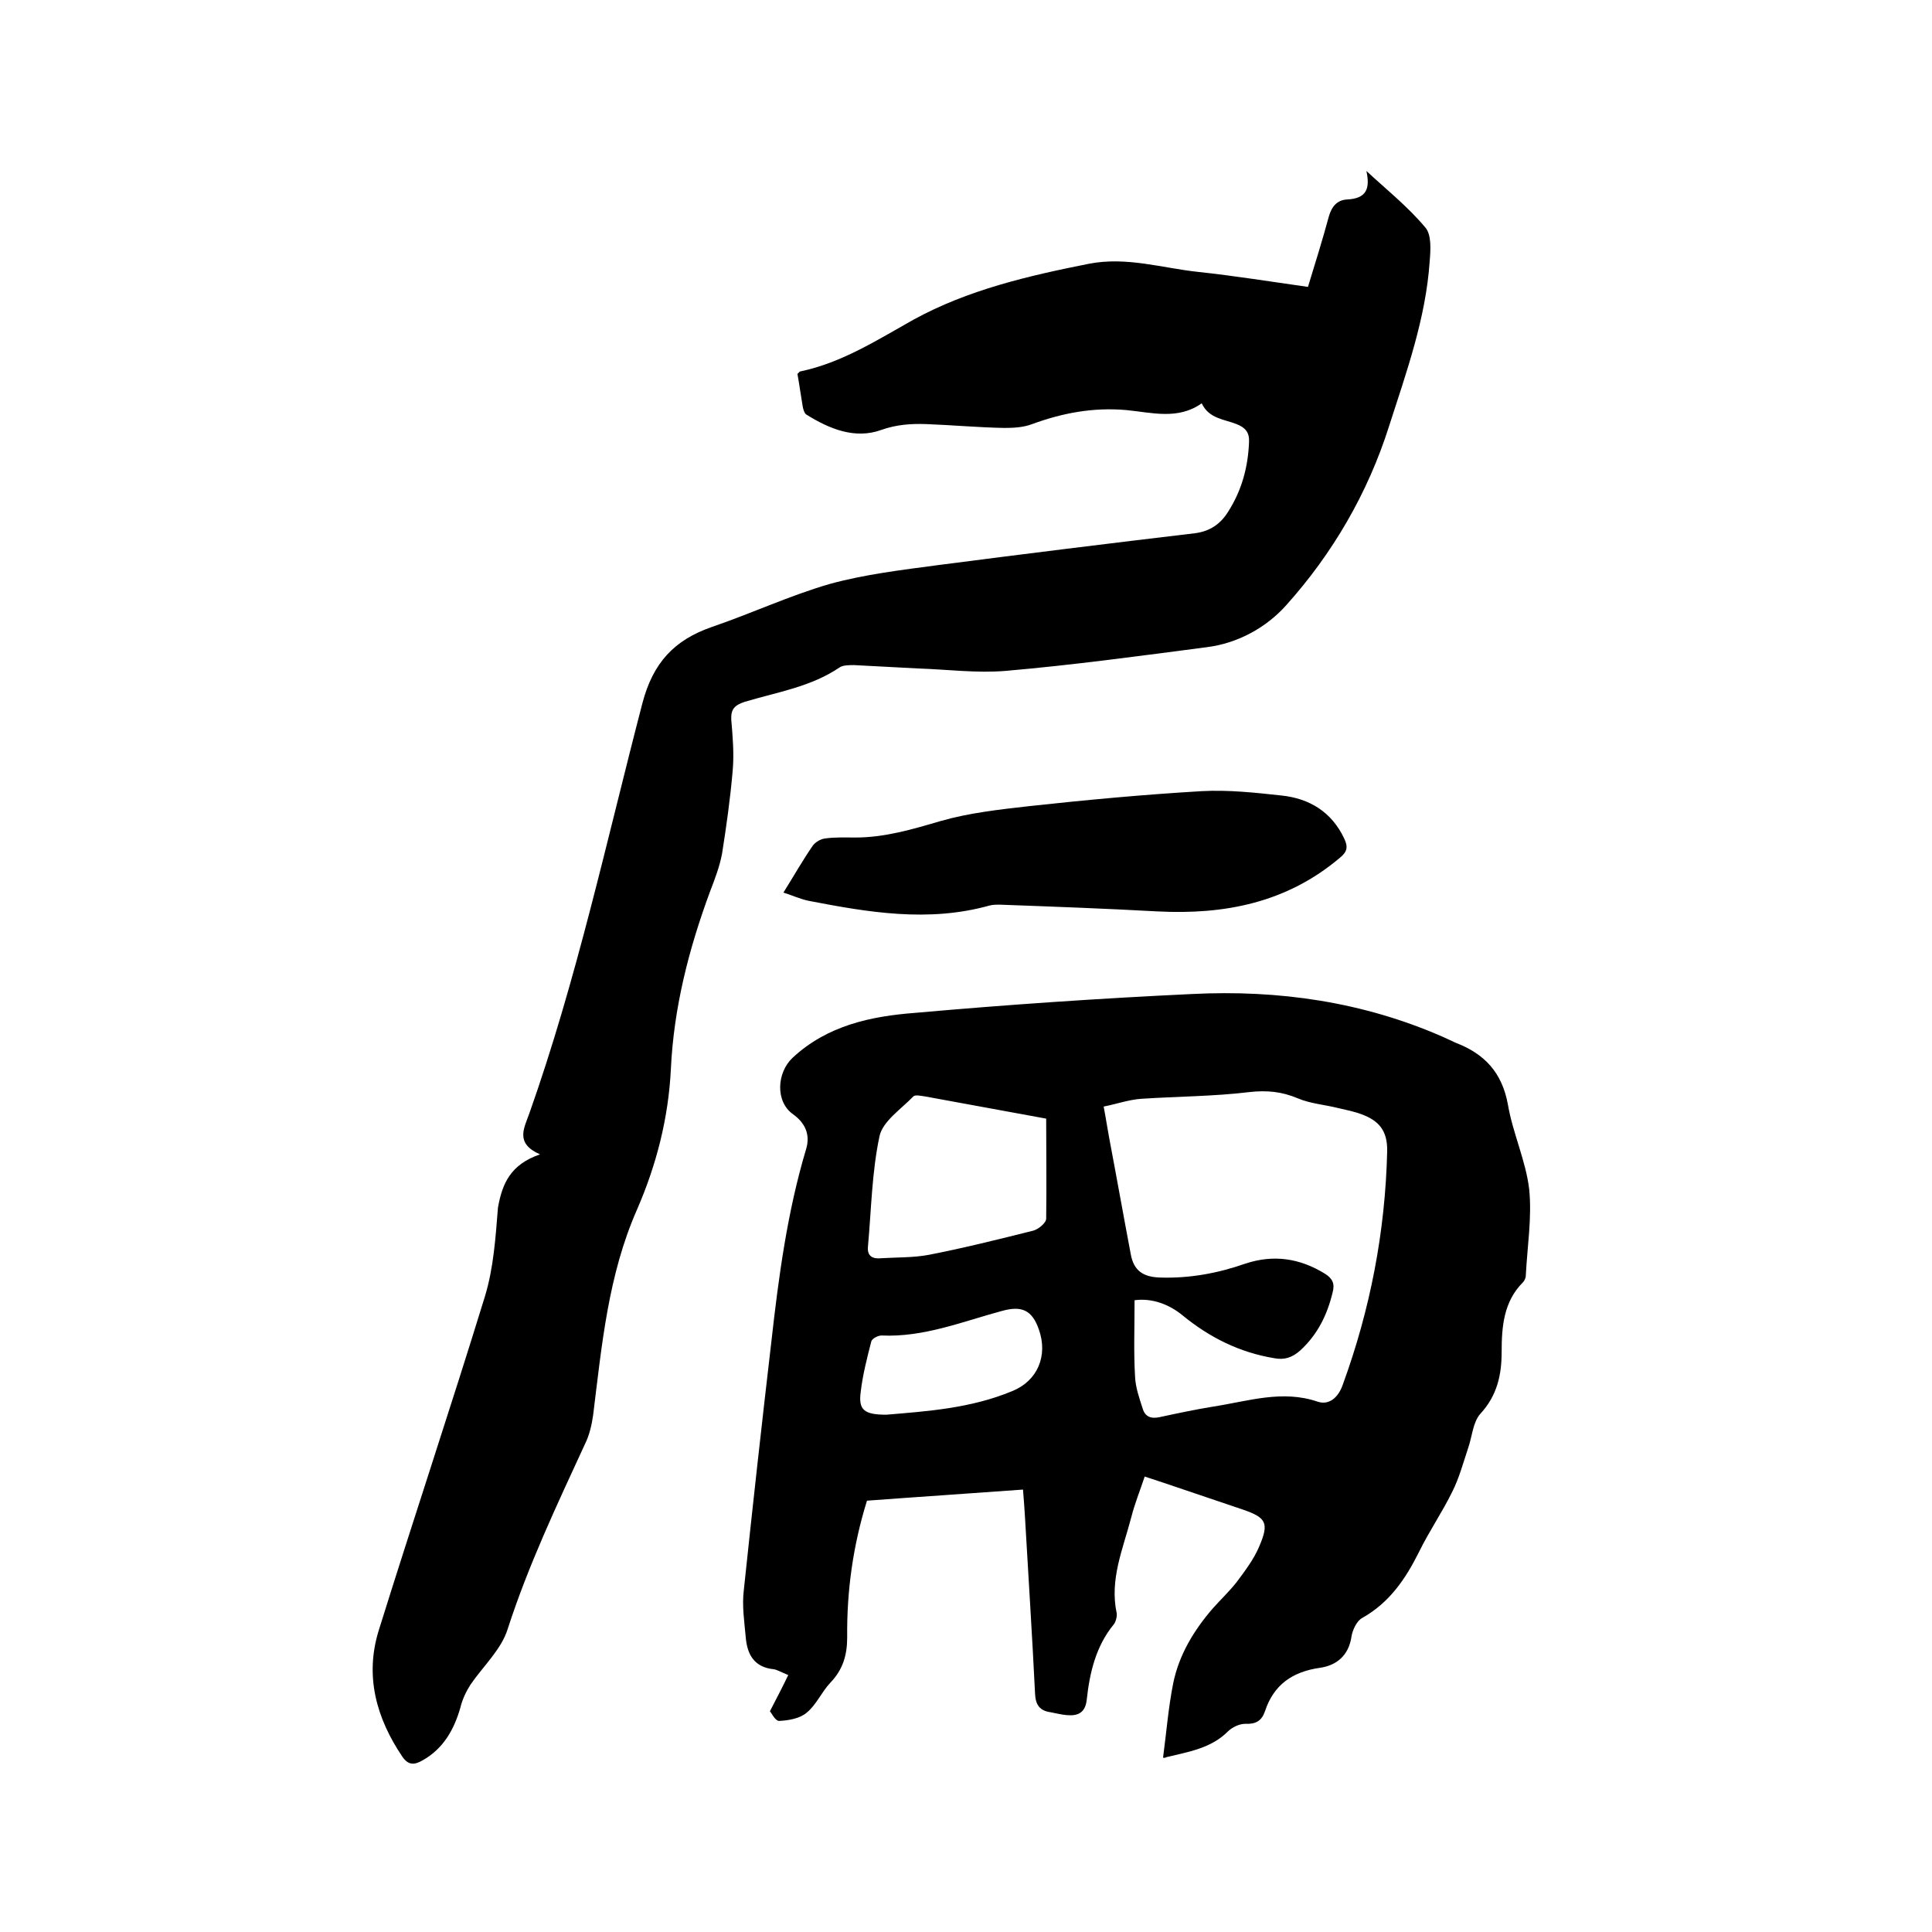
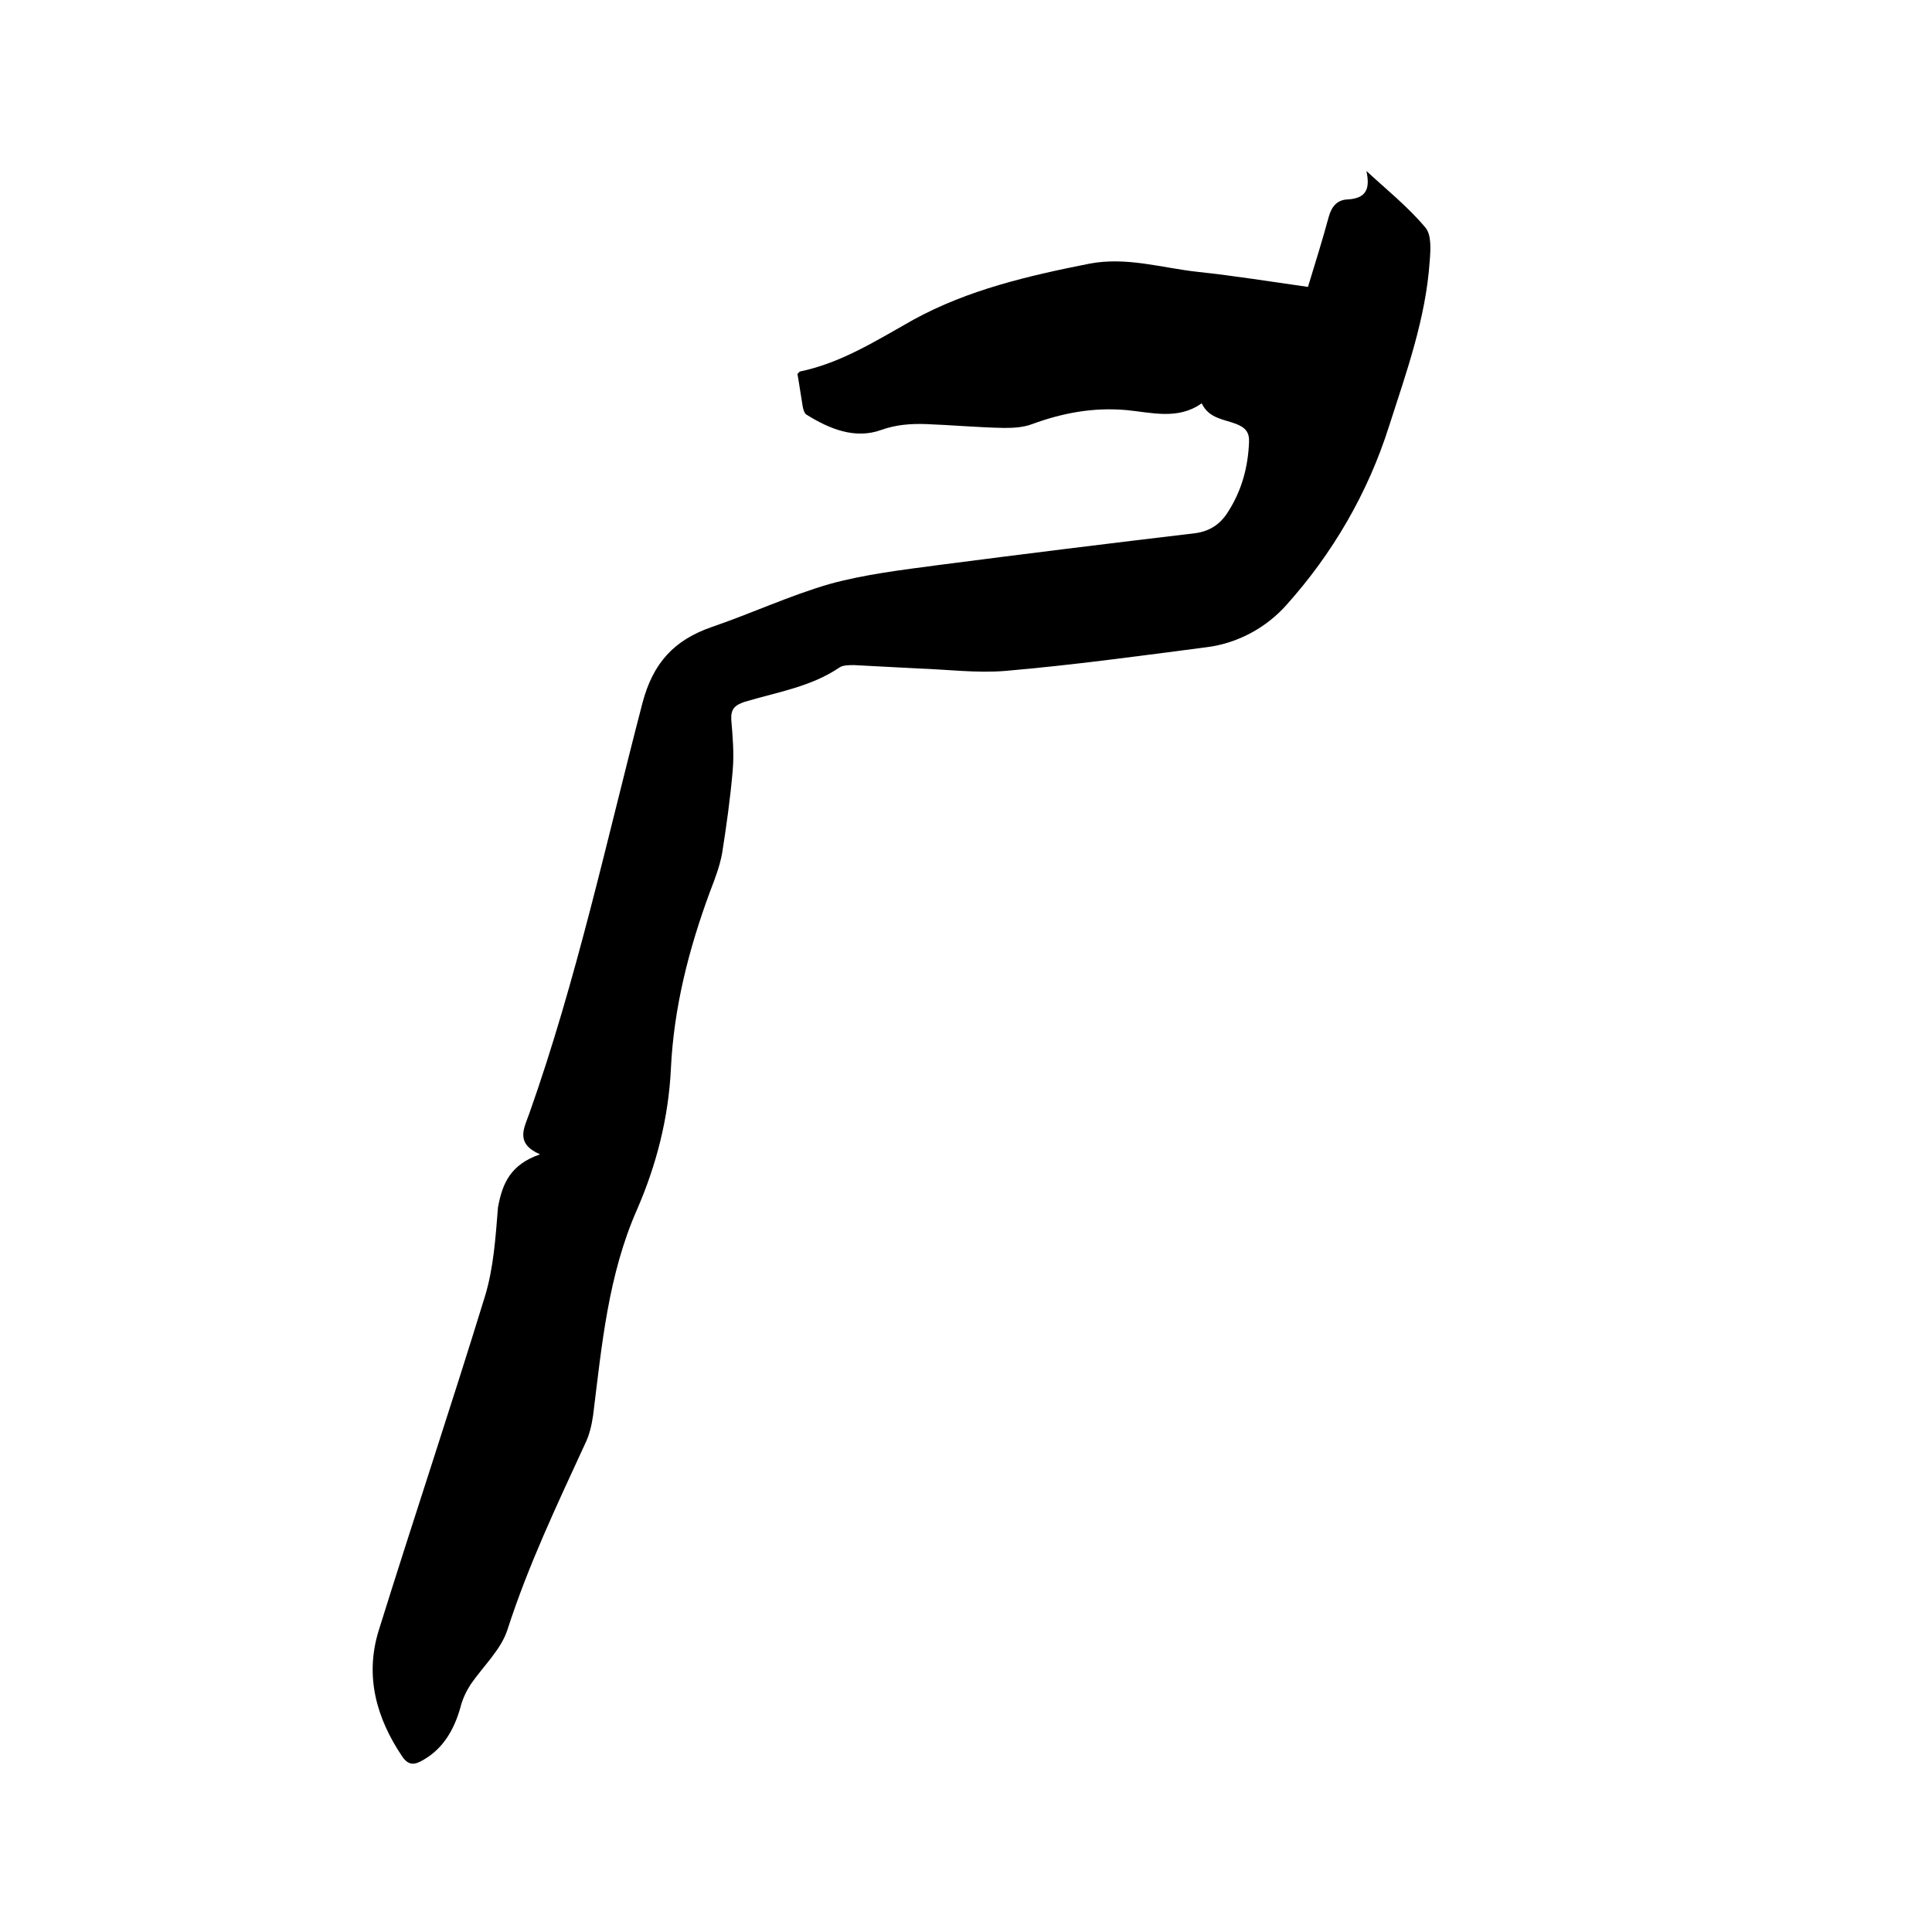
<svg xmlns="http://www.w3.org/2000/svg" enable-background="new 0 0 400 400" viewBox="0 0 400 400">
-   <path d="m240.8 363.9c.7-5.3 1.1-10.4 2.1-15.4 1.2-5.9 4.3-11 8.2-15.5 1.6-1.8 3.4-3.5 4.9-5.4 1.8-2.4 3.6-4.8 4.7-7.4 2.1-4.9 1.5-6-3.5-7.7-6.6-2.2-13.2-4.5-20.2-6.8-1 3-2.1 5.7-2.8 8.5-1.7 6.5-4.5 12.8-3 19.8.1.7-.2 1.8-.6 2.3-3.7 4.5-5 10-5.6 15.6-.3 2.7-1.8 3.4-4.1 3.2-1.2-.1-2.3-.4-3.4-.6-2.2-.3-3.1-1.5-3.2-3.8-.6-12.3-1.4-24.5-2.1-36.8-.1-1.6-.2-3.1-.4-5.5-10.9.8-21.6 1.5-32.3 2.3-2.9 9.3-4.2 18.7-4.1 28.3 0 3.7-.9 6.7-3.5 9.4-1.8 1.9-2.9 4.6-4.9 6.2-1.4 1.2-3.7 1.6-5.7 1.7-.8 0-1.6-1.7-1.9-2 1.5-2.9 2.6-5 3.8-7.5-1.5-.6-2.3-1.1-3-1.2-4-.4-5.5-3-5.8-6.6-.3-3.3-.8-6.6-.4-9.8 1.8-17.1 3.7-34.3 5.7-51.4 1.5-13.4 3.3-26.9 7.2-39.9.9-3-.2-5.4-2.7-7.2-3.7-2.6-3.4-8.6-.1-11.7 7.2-6.7 16.2-8.6 25.4-9.3 19.1-1.7 38.2-3 57.3-3.9 17.9-.9 35.4 1.6 52 8.9.9.4 1.7.8 2.6 1.2 6 2.3 9.6 6.2 10.8 12.8 1 5.9 3.7 11.6 4.4 17.5.6 5.9-.4 11.9-.7 17.9 0 .5-.3 1.1-.6 1.4-4 4-4.4 9.2-4.4 14.4 0 4.7-.9 9-4.4 12.8-1.6 1.8-1.7 4.8-2.6 7.3-1 3-1.8 6-3.2 8.8-2.1 4.3-4.8 8.2-6.9 12.5-2.8 5.6-6.1 10.5-11.8 13.7-1.1.6-2 2.5-2.2 3.9-.6 3.9-3.1 5.9-6.5 6.4-5.7.8-9.6 3.5-11.4 9-.7 2-1.9 2.7-4.1 2.6-1.2 0-2.7.7-3.6 1.6-3.5 3.5-8.2 4.2-12.7 5.3-.5.3-.9 0-.7.1zm-5.9-94.7c0 5.7-.2 10.7.1 15.8.1 2.3.9 4.5 1.6 6.7.5 1.6 1.7 2.1 3.5 1.7 3.7-.8 7.5-1.6 11.2-2.2 7.1-1.1 14.2-3.5 21.5-1 2.4.8 4.3-.9 5.2-3.5 5.7-15.6 8.8-31.7 9.2-48.3.1-4.4-1.8-6.4-5.3-7.7-1.6-.6-3.2-.9-4.9-1.3-2.8-.7-5.7-.9-8.3-2-3.3-1.4-6.4-1.7-10-1.3-7.4.9-15 .9-22.5 1.4-2.6.2-5.1 1.1-7.7 1.6.5 2.6.8 4.7 1.2 6.8 1.5 7.9 2.9 15.8 4.4 23.7.6 3.5 2.6 4.8 6.1 4.9 6.1.2 12-.9 17.7-2.9 5.8-1.9 11.2-1.1 16.4 2.1 1.6 1 2.1 2.1 1.6 3.9-1.1 4.6-3.1 8.7-6.7 12-1.7 1.5-3.3 2-5.4 1.6-7.2-1.2-13.4-4.3-19-8.9-2.7-2.2-6.2-3.6-9.9-3.1zm-18.3-37.6c-8.7-1.6-16.9-3.1-25.1-4.6-.8-.1-2-.4-2.4 0-2.5 2.6-6.3 5.1-7 8.2-1.6 7.5-1.7 15.2-2.4 22.9-.2 2 1 2.6 2.8 2.4 3.3-.2 6.6-.1 9.8-.7 7.2-1.4 14.4-3.2 21.6-5 1.1-.3 2.7-1.6 2.7-2.5.1-6.8 0-13.7 0-20.7zm-33.1 61.3c8.3-.7 17.5-1.3 26.1-4.9 5.2-2.1 7.4-7.3 5.5-12.7-1.4-4.1-3.6-5-7.6-3.9-8.2 2.2-16.2 5.5-25 5.1-.7 0-1.9.6-2.1 1.2-.9 3.5-1.8 7-2.2 10.5-.5 3.7.7 4.7 5.3 4.7z" />
  <path d="m111.8 239c-5.2-2.3-3.3-5.4-2.2-8.5 9.8-27.7 16-56.5 23.4-84.9 2.2-8.4 6.6-13.1 14.4-15.8 8.2-2.8 16.1-6.5 24.4-8.9 7.3-2 14.9-2.9 22.4-3.9 17.7-2.3 35.5-4.5 53.2-6.6 3.1-.4 5.3-1.9 6.9-4.5 2.8-4.4 4.1-9.2 4.3-14.4.1-2-.8-3-2.6-3.7-2.5-1-5.7-1.1-7.2-4.3-4.9 3.5-10.4 1.9-15.6 1.4-6.9-.6-13.2.6-19.5 2.9-1.8.7-3.9.8-5.8.8-5.4-.1-10.8-.6-16.2-.8-3.1-.1-6.1.1-9.2 1.2-5.5 2-10.8-.2-15.6-3.2-.4-.3-.6-1.1-.7-1.6-.4-2.3-.7-4.6-1.1-6.8.3-.2.4-.5.6-.5 8.6-1.8 15.9-6.5 23.4-10.7 11.3-6.2 23.8-9.1 36.4-11.6 7.8-1.5 15.1.9 22.6 1.7s14.9 2 22.7 3.1c1.5-4.9 3-9.7 4.3-14.5.6-2.2 1.8-3.5 3.8-3.6 4-.2 4.8-2.2 4-5.9 4.1 3.8 8.6 7.4 12.2 11.7 1.3 1.5 1.1 4.6.9 7-.8 11.8-4.8 22.9-8.4 34.1-4.4 13.9-11.7 26.4-21.3 37.1-4.1 4.6-10 7.9-16.5 8.7-13.8 1.8-27.7 3.7-41.6 4.9-6 .5-12-.3-18.1-.5-4.4-.2-8.9-.5-13.3-.7-1 0-2.3 0-3 .5-5.9 4-12.9 5.1-19.6 7.1-2.1.7-2.9 1.5-2.8 3.7.3 3.5.6 7 .3 10.5-.5 5.8-1.3 11.5-2.2 17.2-.5 2.7-1.5 5.3-2.5 7.9-4.4 11.9-7.5 24-8.1 36.7-.5 10.2-3 19.9-7 29.1-6 13.6-7.3 28.1-9.1 42.6-.3 2.1-.8 4.2-1.7 6-5.8 12.6-11.7 25-16 38.3-1.3 4.2-5.1 7.7-7.7 11.5-.9 1.4-1.7 3.1-2.1 4.8-1.3 4.5-3.5 8.4-7.7 10.8-1.7 1-3 1.2-4.3-.7-5.4-8-7.8-16.7-4.9-26.1 7.2-23.1 14.9-46.1 22-69.2 1.8-5.9 2.2-12.2 2.7-18.4.9-5 2.6-8.9 8.7-11z" />
-   <path d="m162.2 184.8c2.3-3.7 4-6.7 6-9.6.5-.8 1.7-1.5 2.6-1.6 2.1-.3 4.2-.2 6.3-.2 6.1 0 11.8-1.7 17.6-3.4 5.9-1.7 12.2-2.4 18.4-3.1 11.9-1.3 23.8-2.4 35.7-3.1 5.5-.3 11 .3 16.5.9 5.8.6 10.4 3.4 13 8.9.8 1.7.7 2.7-.9 4-11 9.3-23.8 11.8-37.7 11.1-10.9-.6-21.8-1-32.7-1.4-.7 0-1.5 0-2.2.2-12.6 3.5-25 1.4-37.4-1-1.9-.4-3.8-1.3-5.2-1.7z" />
</svg>